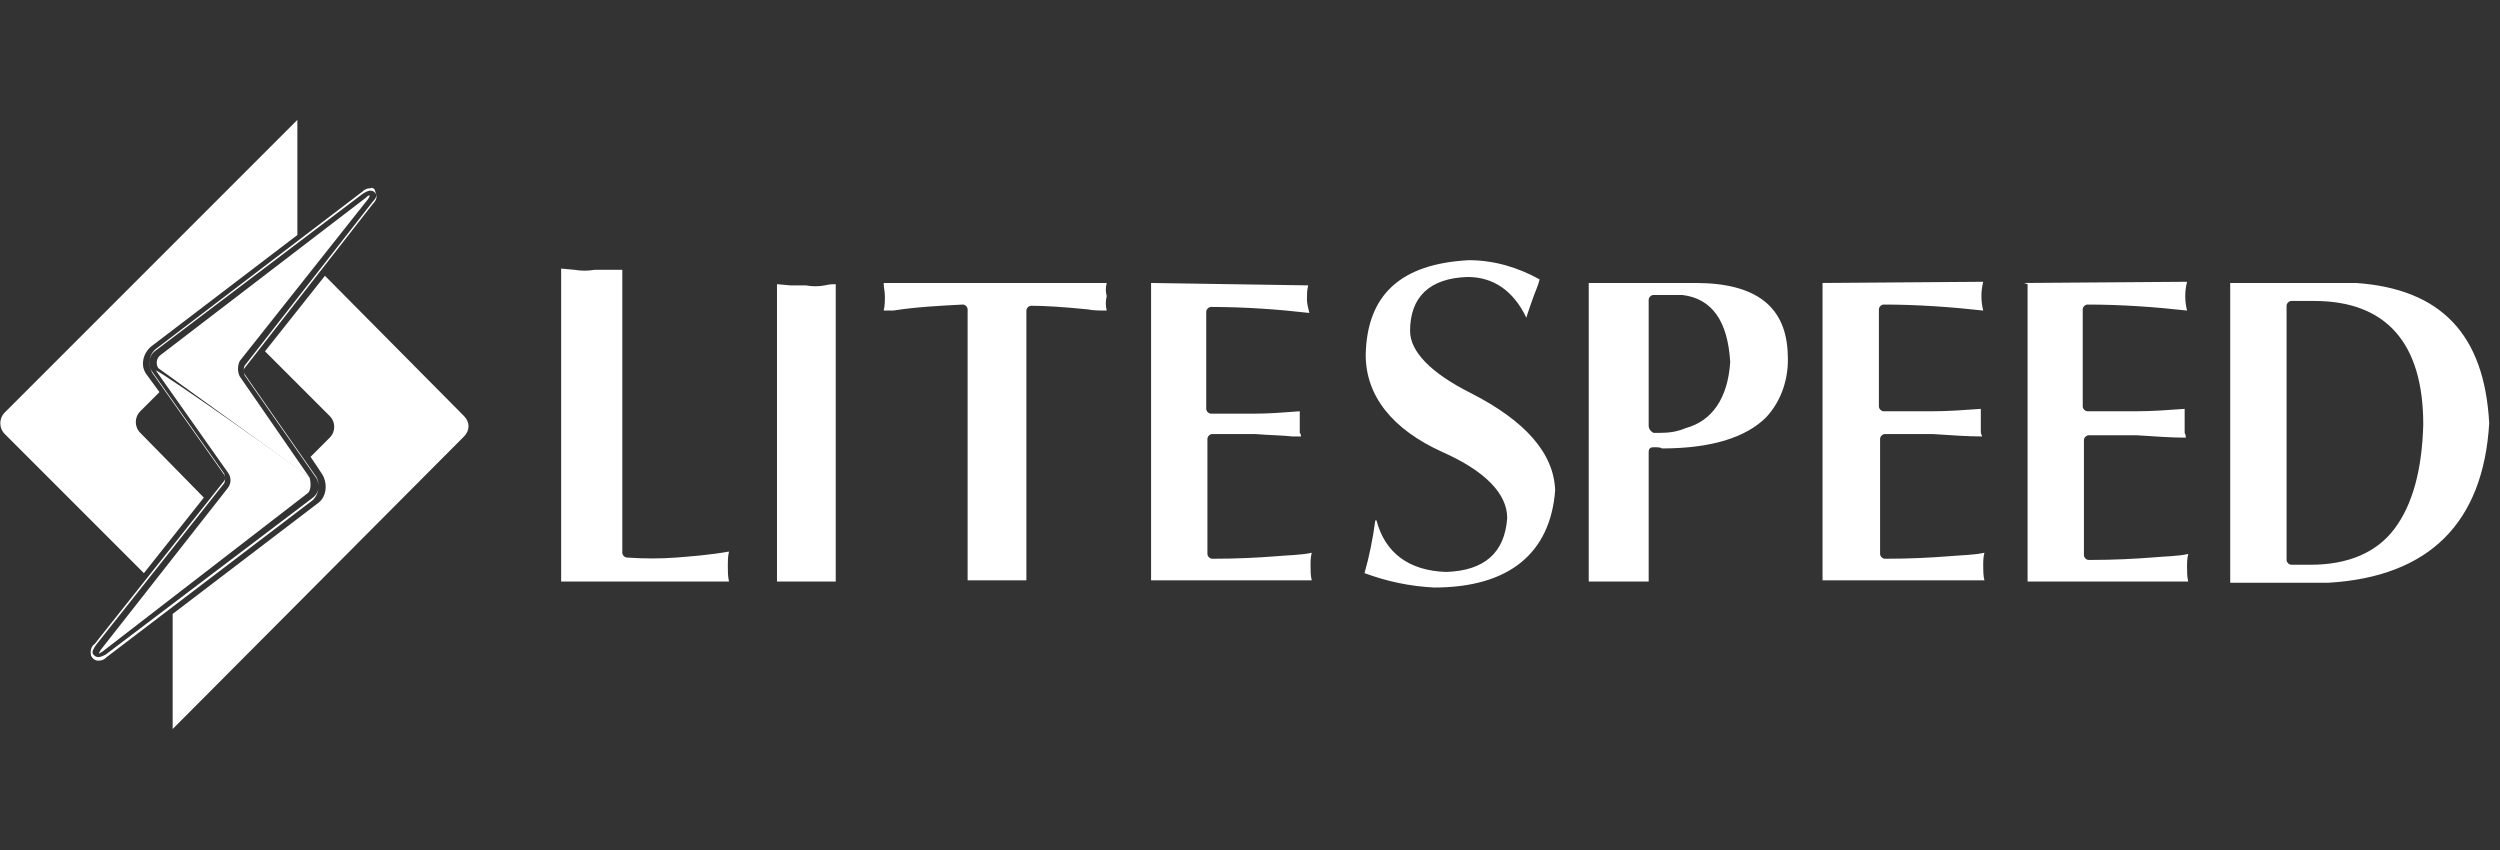
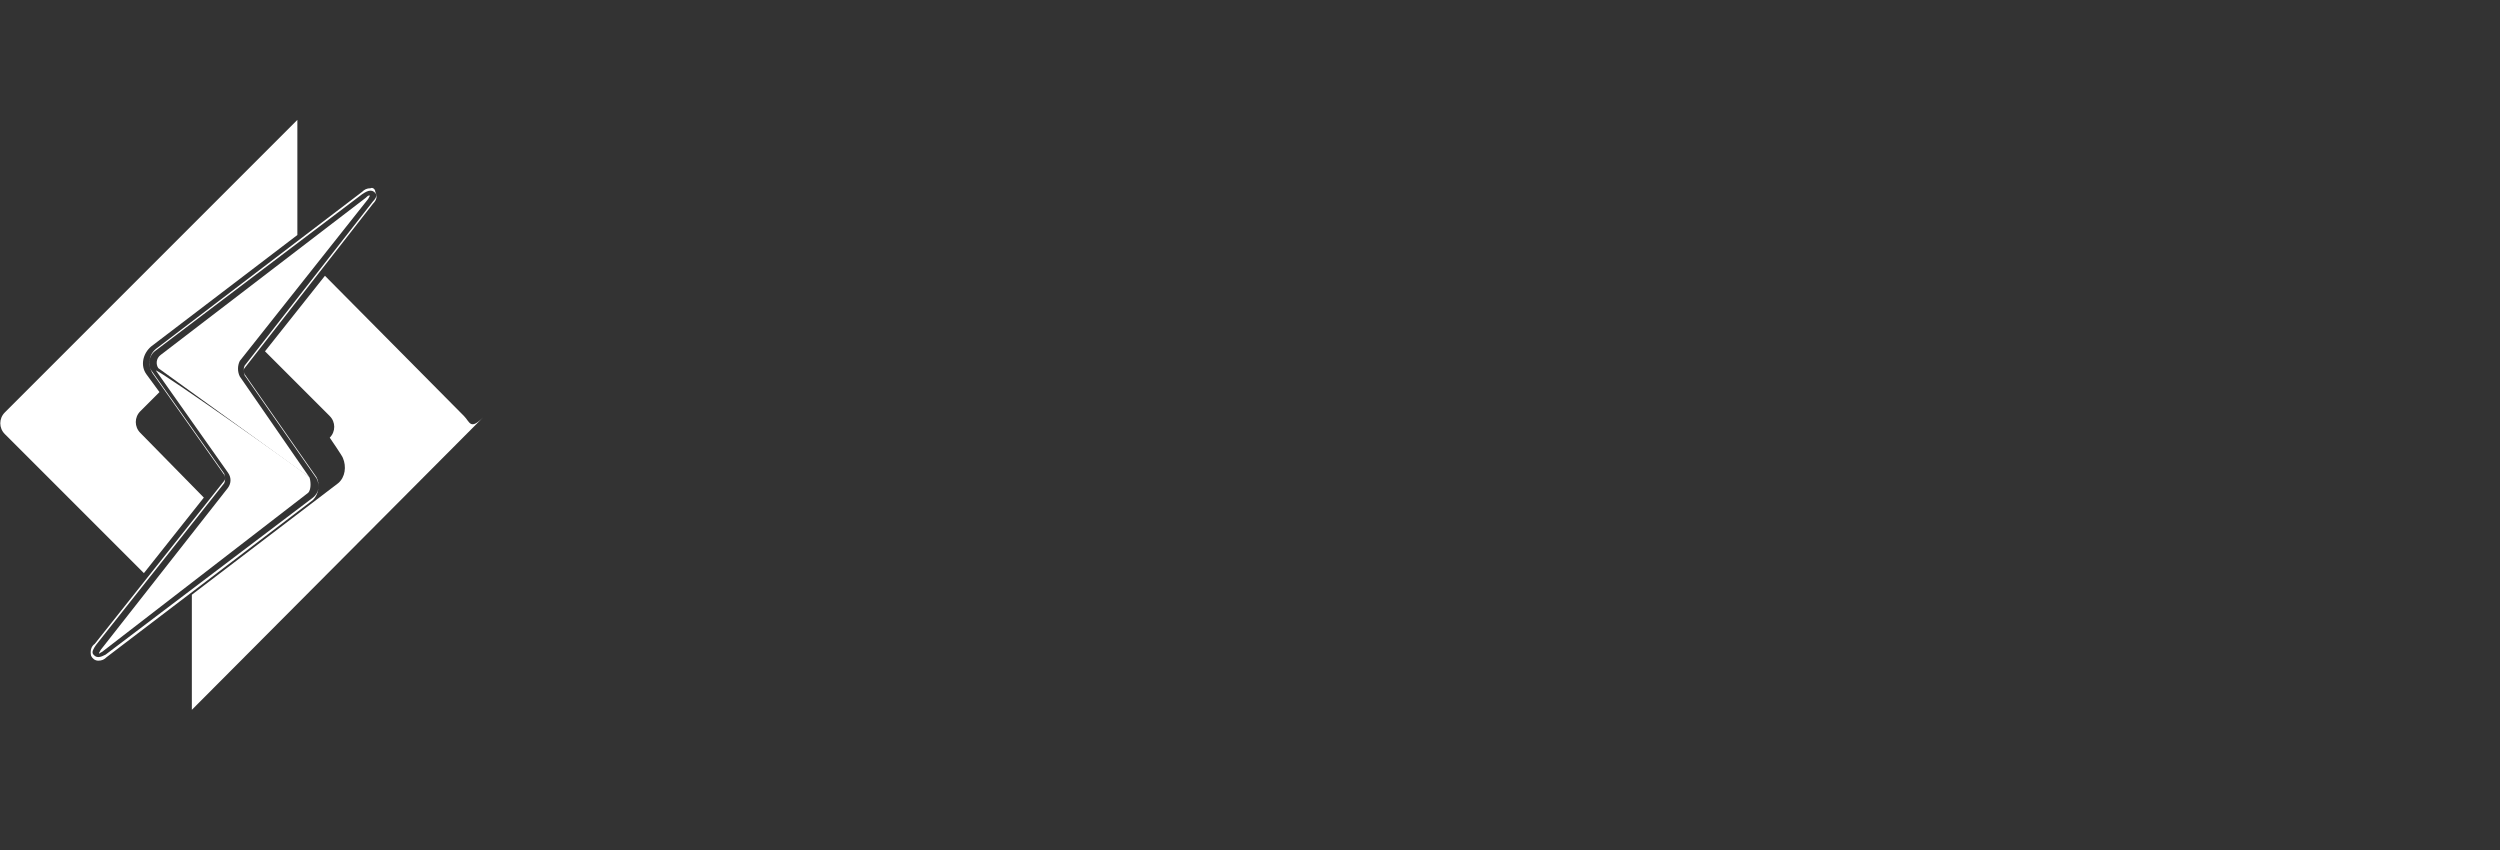
<svg xmlns="http://www.w3.org/2000/svg" version="1.1" id="Layer_1" x="0px" y="0px" viewBox="0 0 208.5 70.9" style="enable-background:new 0 0 208.5 70.9;" xml:space="preserve">
  <rect x="0" y="0" width="208.5" height="70.9" fill="#333333" stroke="none" />
  <style type="text/css">
	.st0{fill:#FFFFFF;}
</style>
  <g>
-     <path class="st0" d="M38.7,34.7L27.1,23l-5,6.3l5.4,5.4c0.5,0.5,0.5,1.3,0,1.8l-1.6,1.6c0,0,1.1,1.6,1.1,1.7   c0.3,0.7,0.2,1.6-0.4,2.1l-12.2,9.3v9.6l24.3-24.4C39.2,35.9,39.2,35.2,38.7,34.7z" />
+     <path class="st0" d="M38.7,34.7L27.1,23l-5,6.3l5.4,5.4c0.5,0.5,0.5,1.3,0,1.8c0,0,1.1,1.6,1.1,1.7   c0.3,0.7,0.2,1.6-0.4,2.1l-12.2,9.3v9.6l24.3-24.4C39.2,35.9,39.2,35.2,38.7,34.7z" />
    <path class="st0" d="M11.7,36.1c-0.5-0.5-0.5-1.3,0-1.8l1.6-1.6l-1.1-1.5c-0.5-0.7-0.3-1.7,0.4-2.3l12.2-9.3V10l0,0L0.4,34.4   c-0.5,0.5-0.5,1.3,0,1.8L12,47.8l5-6.3L11.7,36.1z" />
-     <polygon class="st0" points="19.8,43.8 19.8,43.8 14.2,49.4  " />
    <path class="st0" d="M30.9,15.9c0.2,0,0.3,0.1,0.4,0.2c0.2,0.2,0,0.5-0.2,0.7L20.4,30.5c-0.1,0.2-0.1,0.5,0,0.8c0,0,5.8,8.3,6,8.6   c0.3,0.6,0.2,1.2-0.3,1.6L8.8,54.6c-0.2,0.1-0.4,0.2-0.6,0.2s-0.3-0.1-0.4-0.2c-0.2-0.2,0-0.5,0.2-0.8l10.7-13.5   c0.1-0.2,0.1-0.5,0-0.8l-6-8.5c-0.4-0.5-0.3-1.3,0.2-1.7l17.3-13.1C30.5,16,30.7,15.9,30.9,15.9 M30.9,15.7c-0.3,0-0.5,0.1-0.7,0.3   L13,29.1c-0.6,0.5-0.7,1.3-0.3,2l6,8.5c0.1,0.2,0.1,0.4,0,0.5L7.9,53.7c-0.3,0.2-0.4,0.6-0.3,1c0.1,0.2,0.3,0.4,0.6,0.4   c0.3,0,0.5-0.1,0.7-0.3l17.2-13.1c0.5-0.5,0.6-1.3,0.3-1.9c-0.2-0.3-6-8.6-6-8.6c-0.1-0.2-0.1-0.4,0-0.5L31.1,17   c0.3-0.3,0.4-0.6,0.2-1C31.3,15.8,31.1,15.6,30.9,15.7L30.9,15.7z" />
    <path class="st0" d="M25.8,39.8c0.1,0.2,0.2,1-0.1,1.3L8.6,54.3c-0.1,0.1-0.2,0.1-0.3,0.2c-0.1,0,0-0.1,0.1-0.3L19,40.7   c0.3-0.4,0.3-0.9,0-1.3l-6-8.5C13.2,30.8,25.7,39.6,25.8,39.8z" />
    <path class="st0" d="M25.8,39.8L20,31.4c-0.2-0.4-0.2-0.9,0-1.3l10.7-13.5c0.1-0.2,0.2-0.3,0.1-0.3s-0.2,0.1-0.3,0.2L13.4,29.6   c-0.4,0.3-0.4,0.8-0.2,1.1L25.8,39.8z" />
-     <path class="st0" d="M51.9,22.5v23.6c0,0.2,0.2,0.4,0.4,0.4c1.4,0.1,2.8,0.1,4.1,0c1.2-0.1,2.7-0.2,4.4-0.5   c-0.1,0.4-0.1,0.8-0.1,1.2c0,0.4,0,0.9,0.1,1.3h-14V22.4l1.1,0.1c0.6,0.1,1.1,0.1,1.7,0h1.2H51.9z M68.8,23.8   c-0.5,0.1-1.1,0.1-1.6,0h-1.3l-1.1-0.1v24.8h4.9V23.7C69.5,23.7,69.2,23.7,68.8,23.8z M73.7,23.6c0,0.4,0.1,0.7,0.1,1.1   s0,0.8-0.1,1.2h0.8c1.9-0.3,3.9-0.4,5.8-0.5c0.2,0,0.4,0.2,0.4,0.4l0,0v22.6h4.9V25.9c0-0.2,0.2-0.4,0.4-0.4l0,0   c1.1,0,2.7,0.1,4.7,0.3c0.5,0.1,1,0.1,1.6,0.1c-0.1-0.4-0.1-0.8,0-1.2c-0.1-0.4-0.1-0.7,0-1.1C92.3,23.6,73.7,23.6,73.7,23.6z    M96,23.6v24.8h13.4c-0.1-0.4-0.1-0.8-0.1-1.2c0-0.4,0-0.7,0.1-1.1c-0.9,0.2-2,0.2-3.1,0.3c-1.3,0.1-3,0.2-5.2,0.2   c-0.2,0-0.4-0.2-0.4-0.4l0,0v-9.6c0-0.2,0.2-0.4,0.4-0.4l0,0h3.6c1.2,0.1,2.2,0.1,3.1,0.2h0.7c0-0.1,0-0.2-0.1-0.3v-1.7l0,0v-0.1   c-1.3,0.1-2.6,0.2-3.8,0.2H101c-0.2,0-0.4-0.2-0.4-0.4l0,0V26c0-0.2,0.2-0.4,0.4-0.4l0,0c2.8,0,5.6,0.2,8.2,0.5   c-0.1-0.4-0.2-0.8-0.2-1.1c0-0.4,0-0.8,0.1-1.2L96,23.6L96,23.6z M129.7,40.9c-0.1-3.1-2.5-5.8-7-8.1c-3.4-1.7-5.1-3.5-5.1-5.2   c0-2.8,1.6-4.4,4.8-4.5c2.1,0,3.8,1.1,4.9,3.4c0.1-0.4,0.3-0.9,0.5-1.5s0.5-1.2,0.6-1.7c-1.8-1-3.8-1.6-5.9-1.6   c-5.7,0.3-8.5,2.9-8.6,7.9c0,3.4,2.2,6.2,6.4,8.1c3.6,1.6,5.4,3.5,5.4,5.5c-0.2,2.9-1.9,4.4-5.1,4.5c-3.1-0.1-5.1-1.6-5.8-4.3h-0.1   c-0.2,1.5-0.5,3-0.9,4.4c1.9,0.7,3.8,1.1,5.8,1.2C125.9,49,129.3,46.1,129.7,40.9z M137.9,37.3c-0.1,0-0.2,0-0.3,0.1   s-0.1,0.2-0.1,0.3v10.8h-5V23.6h8.9c5.1,0,7.6,2,7.7,6c0.1,1.9-0.5,3.8-1.8,5.2c-1.7,1.7-4.6,2.6-8.7,2.6   C138.5,37.3,138.2,37.3,137.9,37.3L137.9,37.3z M137.9,36.1c0.2,0,0.4,0,0.6,0c0.7,0,1.4-0.1,2.1-0.4c2.2-0.6,3.5-2.5,3.7-5.5   c-0.2-3.4-1.5-5.3-4-5.6h-2.4c-0.2,0-0.4,0.2-0.4,0.4l0,0v10.5C137.5,35.8,137.7,36,137.9,36.1L137.9,36.1z M169.1,23.7v24.8h13.4   c-0.1-0.4-0.1-0.8-0.1-1.2c0-0.4,0-0.7,0.1-1.1c-0.9,0.2-2,0.2-3.1,0.3c-1.3,0.1-3,0.2-5.2,0.2c-0.2,0-0.4-0.2-0.4-0.4v-9.6   c0-0.2,0.2-0.4,0.4-0.4l0,0h4c1.5,0.1,2.9,0.2,4.1,0.2c0-0.1,0-0.2-0.1-0.4v-1.7c0,0,0-0.1,0-0.2v-0.1c-1.4,0.1-2.7,0.2-4.1,0.2h-4   c-0.2,0-0.4-0.2-0.4-0.4l0,0v-8.1c0-0.2,0.2-0.4,0.4-0.4c2.8,0,5.6,0.2,8.3,0.5c-0.2-0.8-0.2-1.6,0-2.4l-13.6,0.1L169.1,23.7z    M194.2,48.6H186v-25h10.5c7.1,0.5,10.7,4.3,11.1,11.7C207.1,43.6,202.6,48.1,194.2,48.6L194.2,48.6z M202.1,35.4   c0-6.8-3.1-10.3-9.1-10.3h-1.9c-0.2,0-0.4,0.2-0.4,0.4v21.2c0,0.2,0.2,0.4,0.4,0.4h1.6c3.1,0,5.5-1,7-3S202,39.2,202.1,35.4   L202.1,35.4z M152,23.6v24.8h13.5c-0.1-0.4-0.1-0.8-0.1-1.2c0-0.4,0-0.7,0.1-1.1c-0.9,0.2-2,0.2-3.1,0.3c-1.3,0.1-3,0.2-5.2,0.2   c-0.2,0-0.4-0.2-0.4-0.4v-9.6c0-0.2,0.2-0.4,0.4-0.4l0,0h4c1.5,0.1,2.9,0.2,4.1,0.2c0-0.1-0.1-0.2-0.1-0.4v-1.6c0,0,0-0.1,0-0.2   v-0.1c-1.4,0.1-2.7,0.2-4.1,0.2h-4c-0.2,0-0.4-0.2-0.4-0.4v-8.1c0-0.2,0.2-0.4,0.4-0.4c2.8,0,5.6,0.2,8.3,0.5   c-0.2-0.8-0.2-1.6,0-2.4L152,23.6z" />
  </g>
</svg>